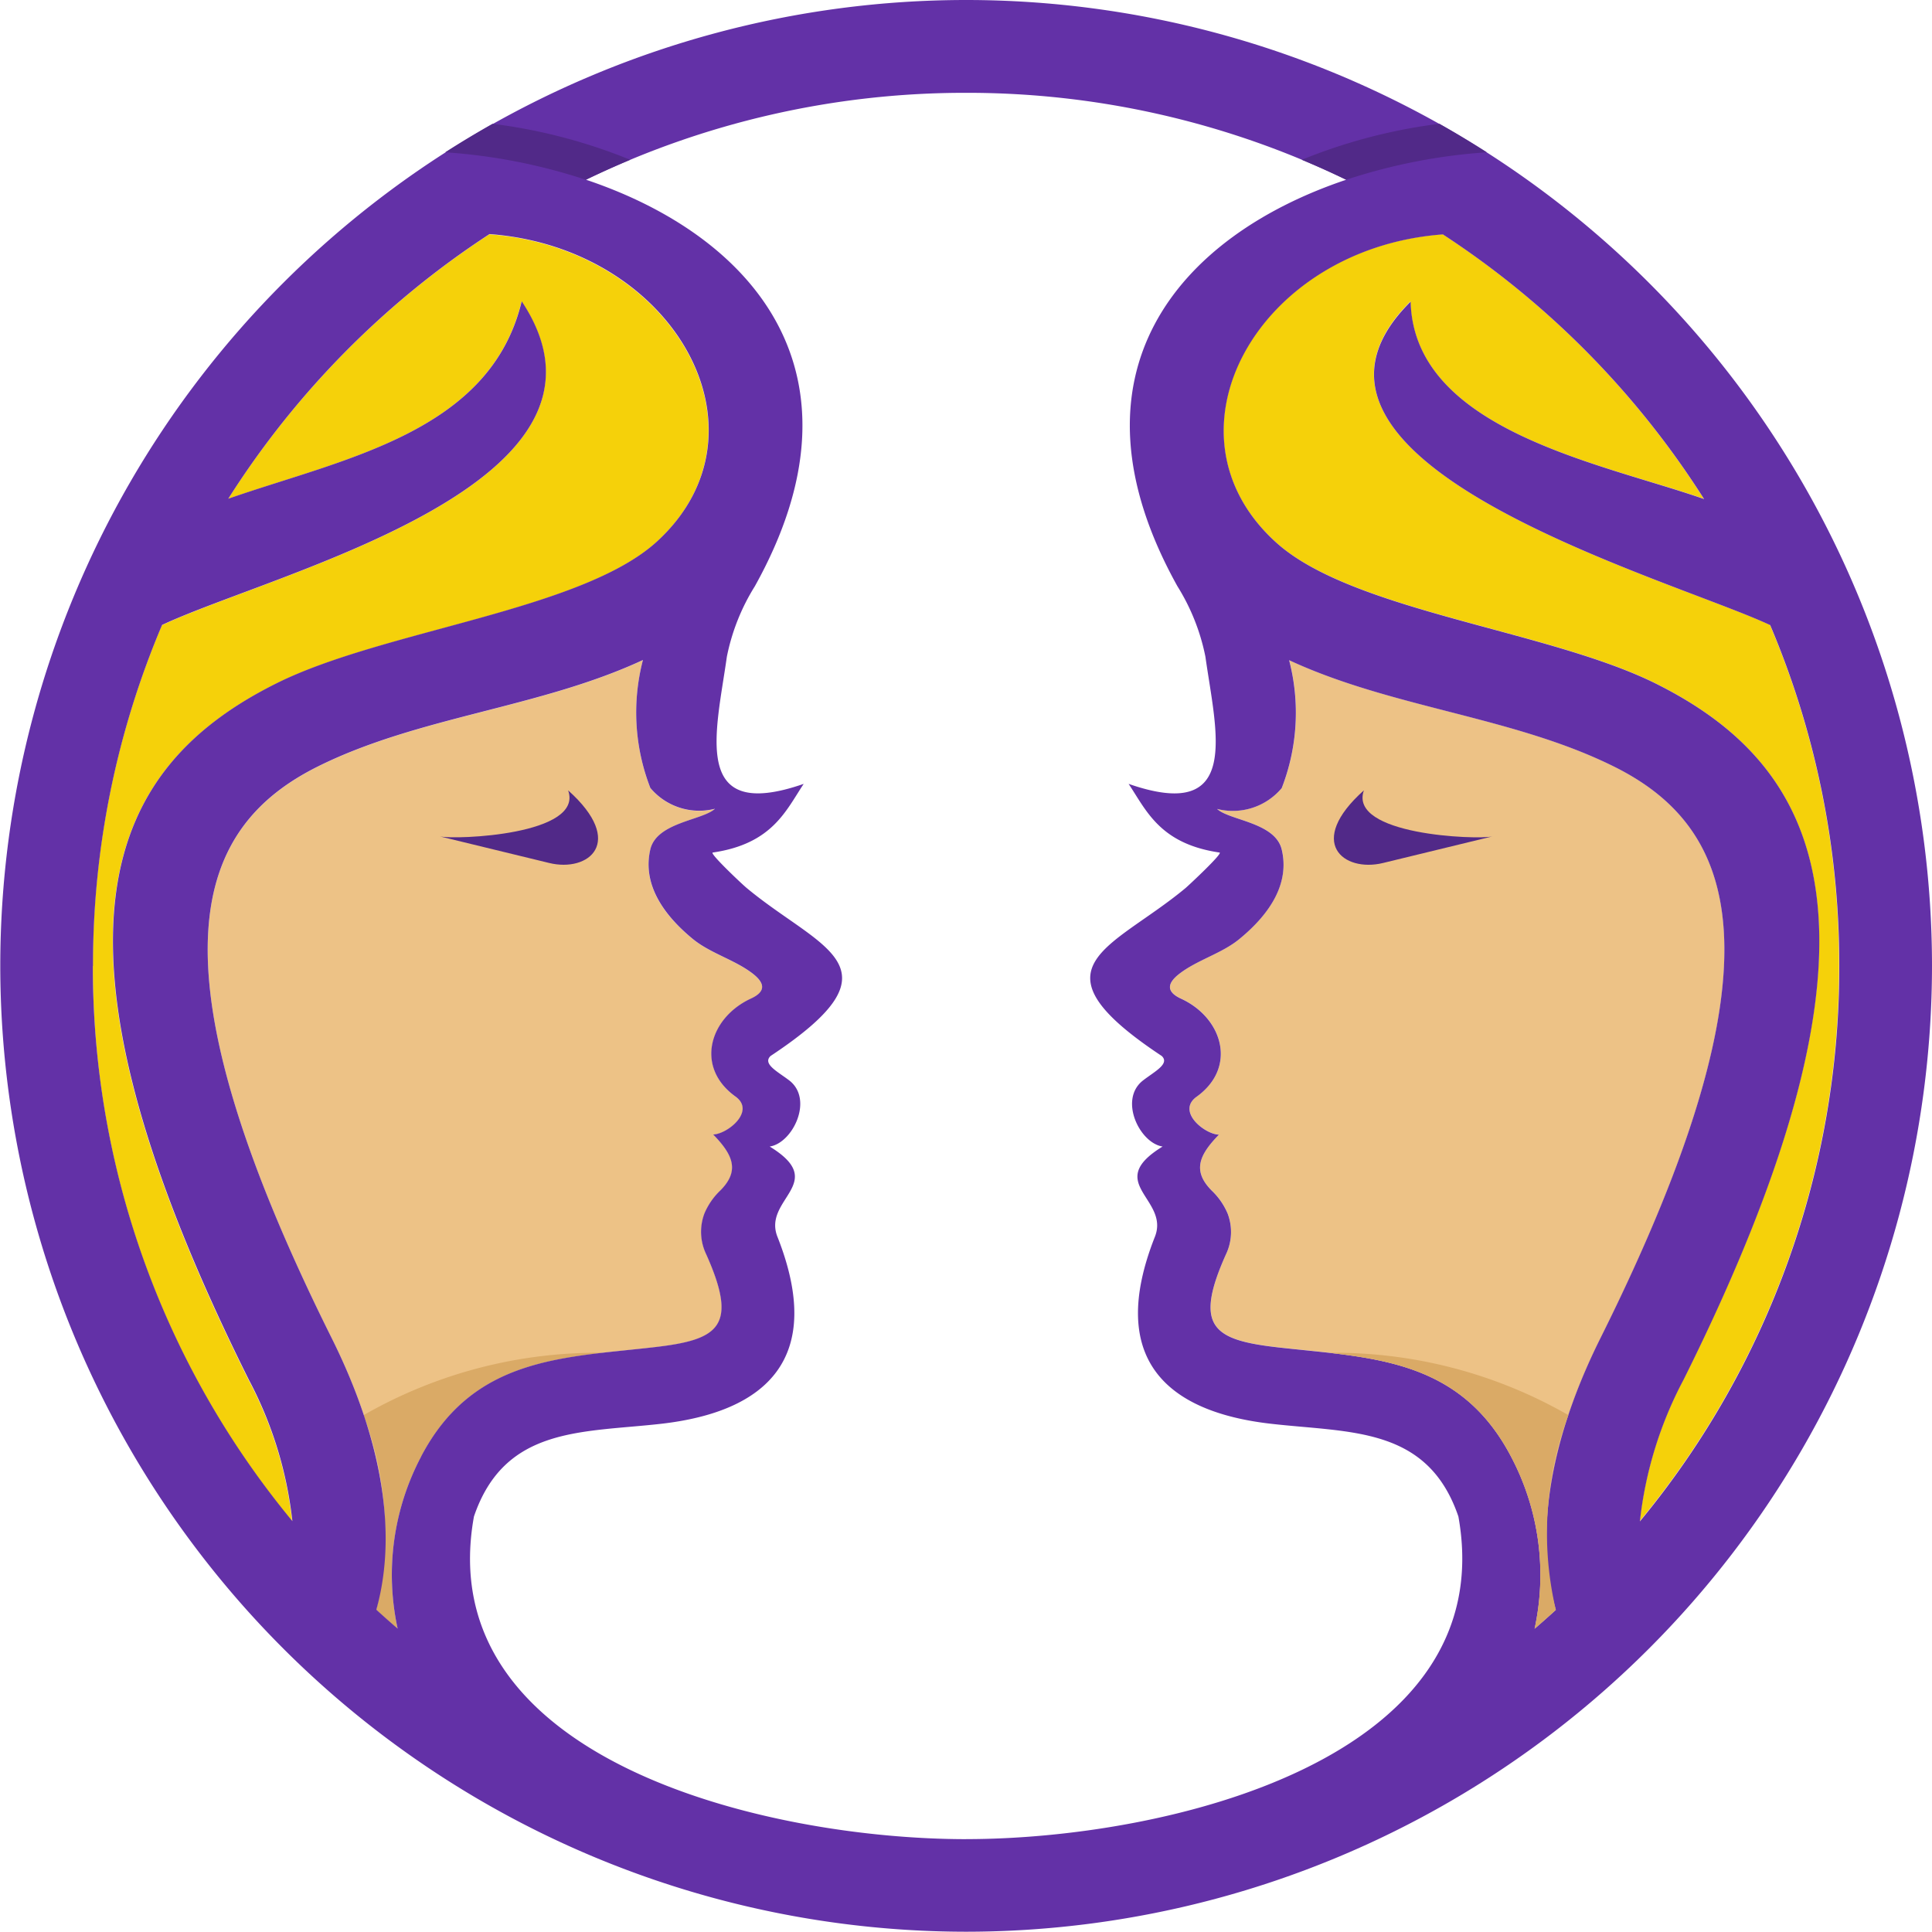
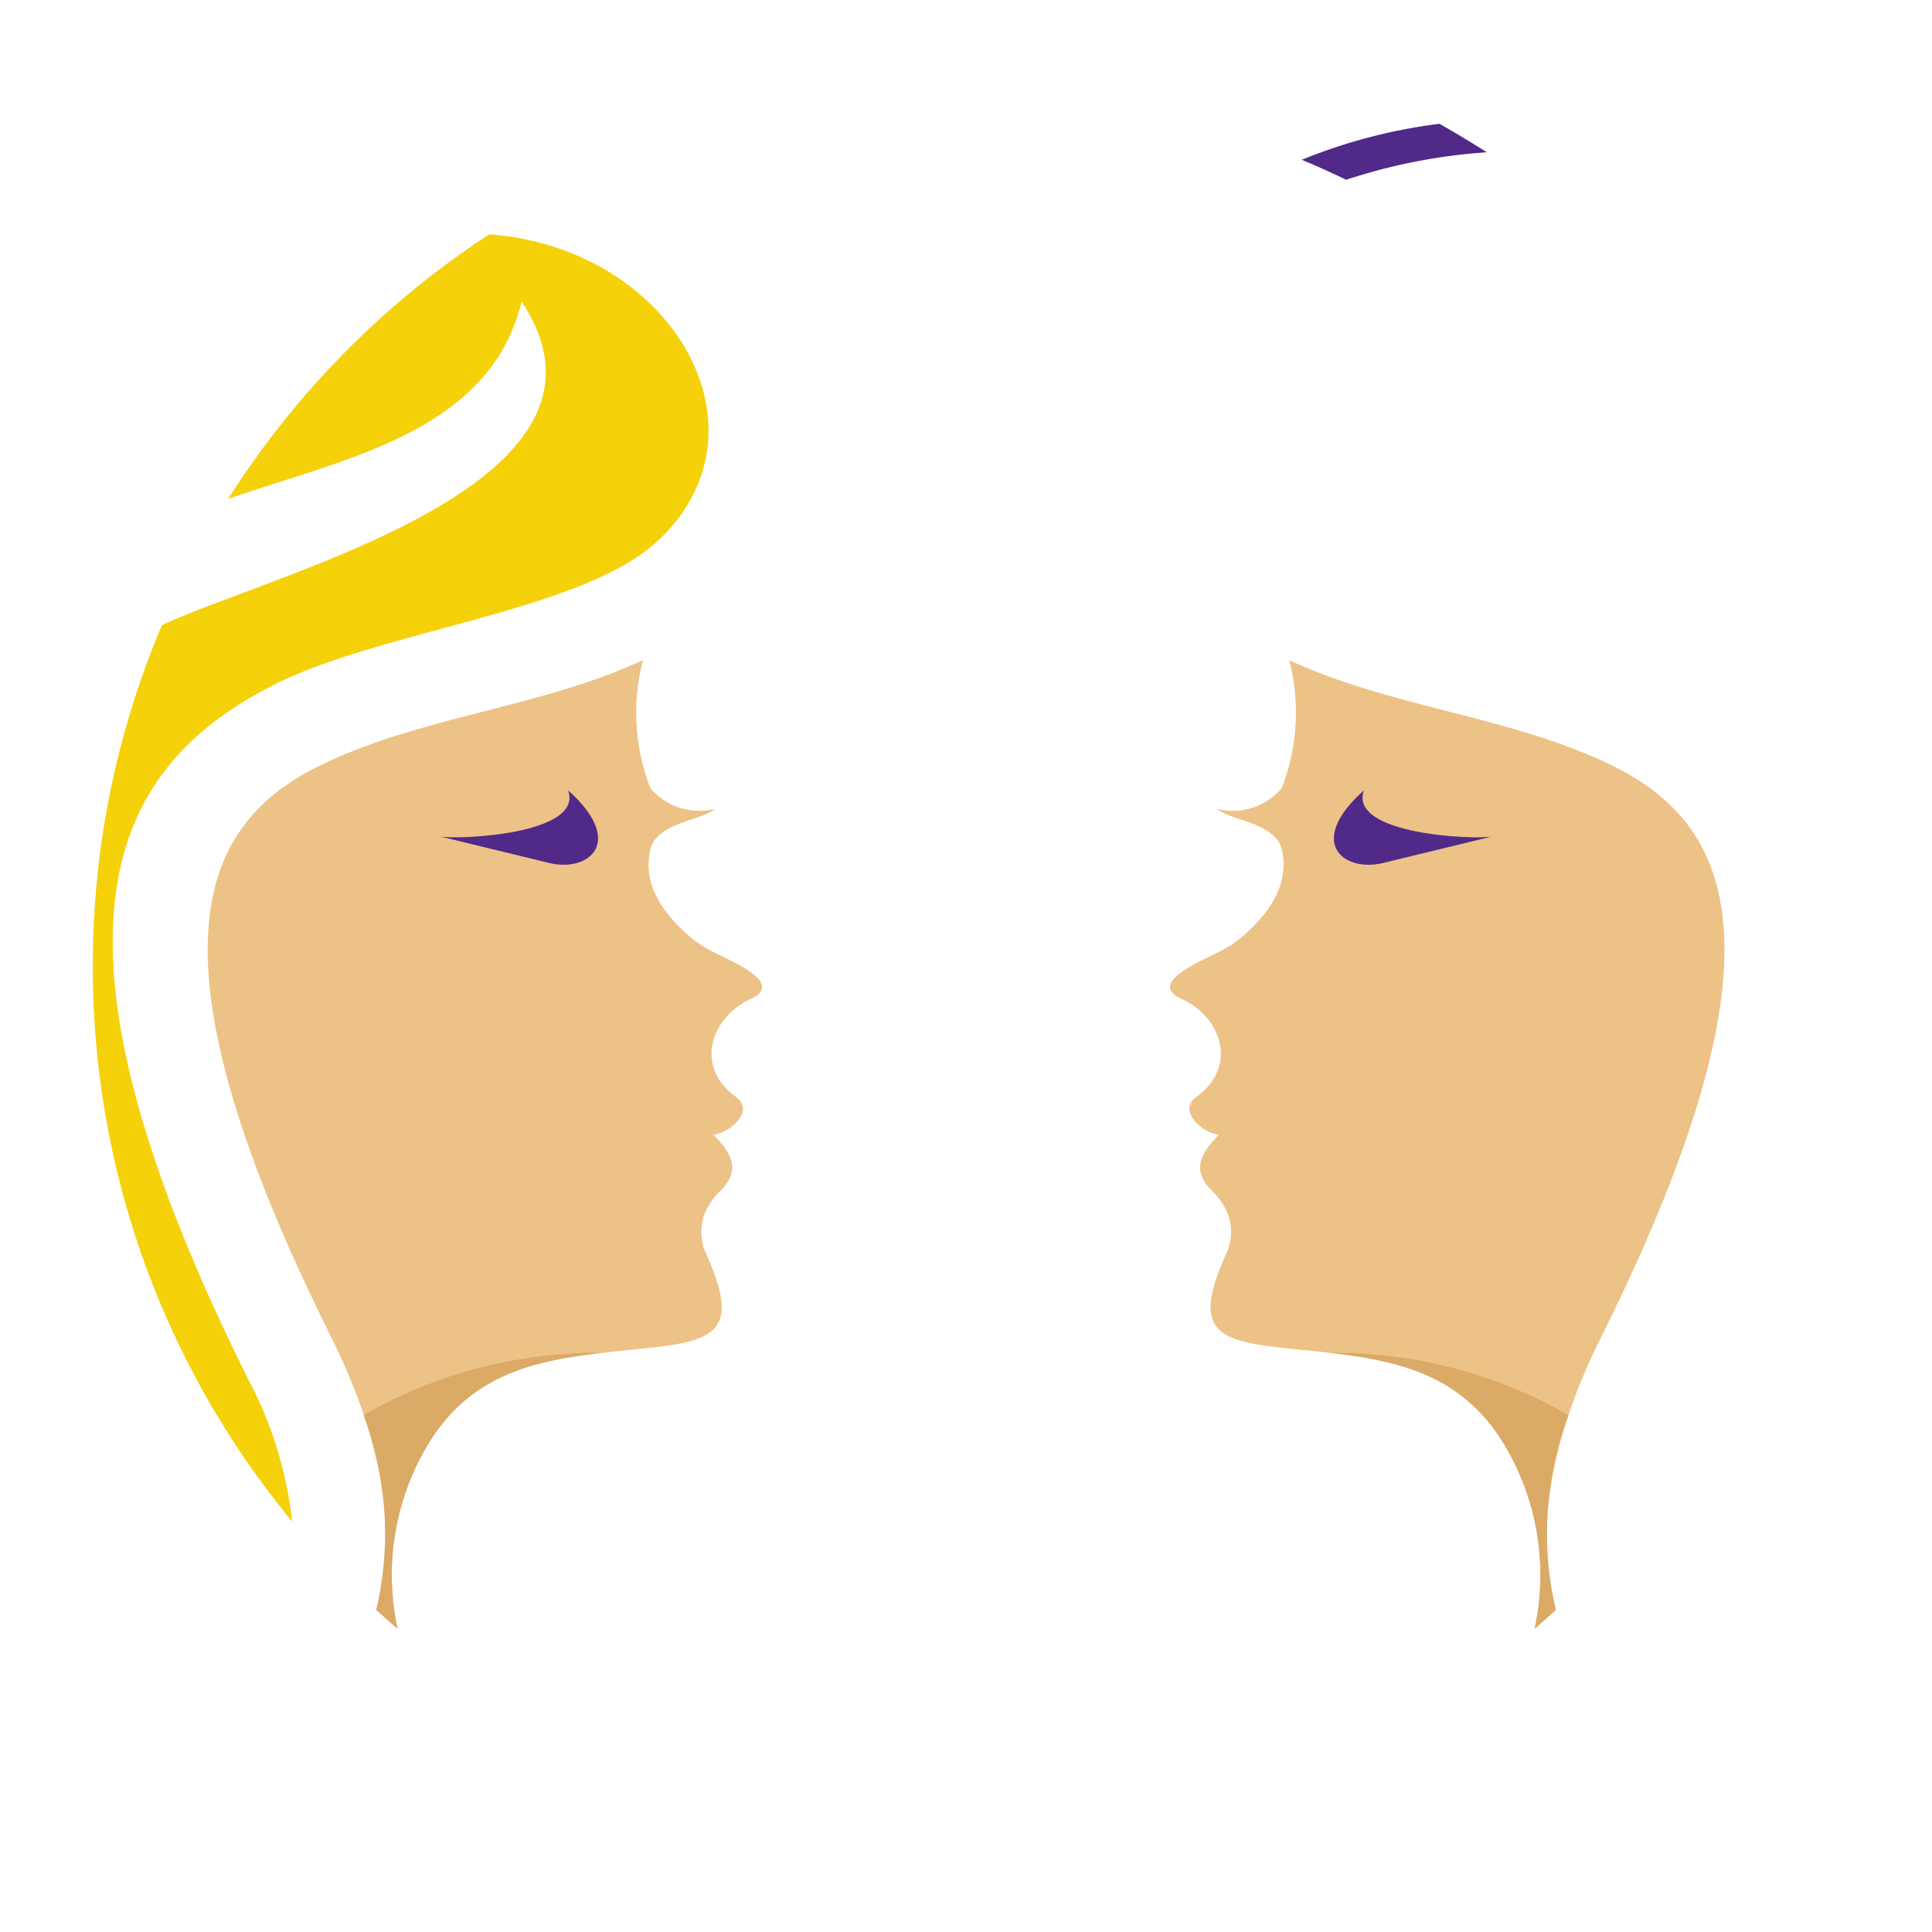
<svg xmlns="http://www.w3.org/2000/svg" width="63.609" height="63.609" viewBox="0 0 63.609 63.609">
  <g transform="translate(0 0)">
    <path d="M-1831,674.759a28.89,28.89,0,0,0-8.6,8.713c3.777-1.325,8.623-2.175,9.661-6.5,3.989,6.013-8.1,8.9-11.84,10.655a28.652,28.652,0,0,0-2.275,11.225,28.63,28.63,0,0,0,6.563,18.285,12.948,12.948,0,0,0-1.438-4.664c-7.422-14.889-4.526-20.208.912-22.919,3.533-1.761,10.045-2.392,12.531-4.672C-1821.519,681.243-1824.943,675.208-1831,674.759Z" transform="translate(1847.11 -667.044)" fill="#f5d10a" />
-     <path d="M-1347.813,676.973c.108,4.245,6.3,5.326,9.661,6.5a28.889,28.889,0,0,0-8.6-8.713c-6.1.451-9.48,6.545-5.487,10.146,2.511,2.265,8.966,2.883,12.5,4.645,5.438,2.711,8.334,8.029.912,22.918a12.941,12.941,0,0,0-1.438,4.664,28.63,28.63,0,0,0,6.563-18.285,28.653,28.653,0,0,0-2.274-11.225C-1339.243,686.1-1353.137,682.268-1347.813,676.973Z" transform="translate(1394.25 -667.049)" fill="#f5d10a" />
    <path d="M-1362.59,862.827c-3.316-1.653-7.308-1.927-10.707-3.508a6.851,6.851,0,0,1-.244,4.212,2.1,2.1,0,0,1-2.128.685c.405.382,1.92.444,2.129,1.34.251,1.078-.342,2.079-1.4,2.948-.576.472-1.381.684-1.968,1.137-.358.276-.492.572.053.823,1.372.632,1.855,2.263.512,3.227-.675.484.265,1.237.734,1.25-.654.671-.882,1.192-.24,1.839a2.252,2.252,0,0,1,.526.757,1.708,1.708,0,0,1-.057,1.349c-1.075,2.4-.4,2.819,1.731,3.06,3.006.341,5.946.325,7.659,3.594a8.34,8.34,0,0,1,.776,5.667q.355-.305.7-.621c-.824-2.979.132-6.258,1.468-8.938C-1356.757,869.021-1358.658,864.787-1362.59,862.827Z" transform="translate(1415.742 -837.585)" fill="#edc286" />
    <path d="M-1776.388,869.641c-.587-.453-1.391-.665-1.968-1.137-1.062-.869-1.656-1.87-1.4-2.948.209-.9,1.724-.959,2.129-1.34a2.105,2.105,0,0,1-2.129-.685,6.854,6.854,0,0,1-.244-4.212c-3.4,1.581-7.391,1.855-10.707,3.508-3.932,1.96-5.833,6.194.462,18.822,1.337,2.68,2.293,5.959,1.469,8.938q.345.316.7.621a8.337,8.337,0,0,1,.776-5.667c1.713-3.27,4.653-3.254,7.659-3.594,2.132-.241,2.806-.659,1.731-3.06a1.709,1.709,0,0,1-.057-1.349,2.257,2.257,0,0,1,.526-.757c.641-.648.414-1.169-.24-1.839.469-.013,1.409-.766.734-1.25-1.342-.965-.86-2.595.513-3.227C-1775.9,870.213-1776.03,869.918-1776.388,869.641Z" transform="translate(1801.168 -837.585)" fill="#edc286" />
    <path d="M-1726.668,1161.613a11.067,11.067,0,0,1,.413,6.411q.345.316.7.621a8.34,8.34,0,0,1,.776-5.667c1.393-2.658,3.6-3.145,5.988-3.417h0A15.472,15.472,0,0,0-1726.668,1161.613Z" transform="translate(1738.642 -1115.022)" fill="#daaa66" />
    <path d="M-1689.414,915.762c.525,1.47-3.708,1.632-4.222,1.517l3.6.875C-1688.742,918.47-1687.5,917.475-1689.414,915.762Z" transform="translate(1708.119 -889.741)" fill="#512988" />
    <path d="M-1305.135,915.762c-1.92,1.714-.673,2.708.626,2.393l3.6-.875C-1301.427,917.394-1305.66,917.232-1305.135,915.762Z" transform="translate(1350.04 -889.741)" fill="#512988" />
-     <path d="M-1852.5,573.179a31.805,31.805,0,0,0-31.8,31.8,31.822,31.822,0,0,0,31.8,31.8,31.821,31.821,0,0,0,31.8-31.8A31.805,31.805,0,0,0-1852.5,573.179Zm-28.747,31.8a28.653,28.653,0,0,1,2.275-11.225c3.743-1.753,15.828-4.641,11.84-10.655-1.038,4.33-5.884,5.18-9.661,6.5a28.89,28.89,0,0,1,8.6-8.713c6.056.448,9.48,6.484,5.515,10.12-2.487,2.28-9,2.911-12.531,4.672-5.438,2.711-8.334,8.029-.912,22.918a12.949,12.949,0,0,1,1.438,4.664A28.63,28.63,0,0,1-1881.252,604.984Zm10.805,16.152a8.336,8.336,0,0,0-.776,5.667q-.355-.305-.7-.621c.824-2.979-.132-6.258-1.468-8.938-6.295-12.628-4.394-16.862-.462-18.822,3.316-1.653,7.308-1.927,10.707-3.508a6.853,6.853,0,0,0,.244,4.212,2.1,2.1,0,0,0,2.128.685c-.405.382-1.92.444-2.129,1.34-.251,1.078.342,2.079,1.4,2.948.576.472,1.38.684,1.968,1.137.357.276.492.572-.052.823-1.373.632-1.855,2.262-.513,3.227.675.484-.265,1.237-.734,1.25.654.671.881,1.192.24,1.839a2.257,2.257,0,0,0-.526.757,1.708,1.708,0,0,0,.057,1.349c1.075,2.4.4,2.818-1.731,3.06C-1865.793,617.881-1868.733,617.865-1870.446,621.135Zm17.942,12.6c-6.548,0-17.654-2.592-16.205-10.622,1.012-2.971,3.559-2.758,6.17-3.054,3.489-.4,5.384-2.177,3.831-6.135-.528-1.268,1.711-1.784-.264-2.993.759-.111,1.459-1.558.638-2.181-.379-.288-.881-.538-.609-.8,4.462-2.957,1.645-3.509-.783-5.528-.125-.1-1.243-1.152-1.12-1.17,1.966-.288,2.409-1.385,2.994-2.261-3.742,1.3-2.876-1.716-2.53-4.186a6.932,6.932,0,0,1,.92-2.318c3.894-6.993-.031-11.533-5.558-13.387a28.634,28.634,0,0,1,12.516-2.861,28.634,28.634,0,0,1,12.516,2.861c-5.528,1.854-9.452,6.394-5.558,13.387a6.938,6.938,0,0,1,.92,2.318c.347,2.469,1.213,5.489-2.529,4.186.585.876,1.028,1.973,2.994,2.261.123.018-1,1.067-1.12,1.17-2.428,2.019-5.246,2.57-.783,5.528.272.258-.23.508-.609.8-.82.624-.121,2.07.638,2.181-1.974,1.209.265,1.726-.263,2.993-1.554,3.958.342,5.739,3.831,6.135,2.61.3,5.157.083,6.17,3.054C-1834.851,631.138-1845.957,633.73-1852.5,633.73Zm19.417-7.549q-.345.316-.7.621a8.336,8.336,0,0,0-.776-5.667c-1.713-3.27-4.653-3.254-7.659-3.594-2.132-.242-2.806-.659-1.73-3.06a1.71,1.71,0,0,0,.057-1.349,2.26,2.26,0,0,0-.526-.757c-.641-.648-.414-1.169.24-1.839-.469-.013-1.409-.766-.734-1.25,1.343-.964.86-2.595-.513-3.227-.545-.251-.41-.547-.053-.823.588-.453,1.392-.665,1.968-1.137,1.062-.869,1.656-1.87,1.4-2.948-.209-.9-1.724-.959-2.129-1.34a2.1,2.1,0,0,0,2.128-.685,6.854,6.854,0,0,0,.244-4.212c3.4,1.581,7.391,1.856,10.707,3.508,3.932,1.96,5.833,6.194-.462,18.822C-1832.955,619.923-1833.912,623.2-1833.087,626.181Zm7.055-32.423a28.651,28.651,0,0,1,2.275,11.225,28.629,28.629,0,0,1-6.564,18.285,12.948,12.948,0,0,1,1.438-4.664c7.422-14.889,4.526-20.208-.912-22.918-3.536-1.762-9.991-2.38-12.5-4.645-3.993-3.6-.612-9.694,5.487-10.145a28.889,28.889,0,0,1,8.6,8.713c-3.361-1.178-9.553-2.259-9.661-6.5C-1843.2,588.4-1829.3,592.227-1826.033,593.758Z" transform="translate(1884.309 -573.179)" fill="#6331a7" />
-     <path d="M-1691.314,627.776a18.738,18.738,0,0,1,4.629.905q.719-.348,1.461-.658a17.834,17.834,0,0,0-4.532-1.185Q-1690.549,627.285-1691.314,627.776Z" transform="translate(1705.973 -622.762)" fill="#512988" />
    <path d="M-1320.04,628.023q.741.309,1.461.658a18.735,18.735,0,0,1,4.629-.905q-.764-.49-1.558-.938A17.83,17.83,0,0,0-1320.04,628.023Z" transform="translate(1362.9 -622.762)" fill="#512988" />
    <path d="M-1308.2,1159.561h0c2.391.272,4.594.758,5.987,3.417a8.338,8.338,0,0,1,.776,5.667q.355-.305.7-.621a11.066,11.066,0,0,1,.413-6.411A15.472,15.472,0,0,0-1308.2,1159.561Z" transform="translate(1351.961 -1115.022)" fill="#daaa66" />
  </g>
</svg>